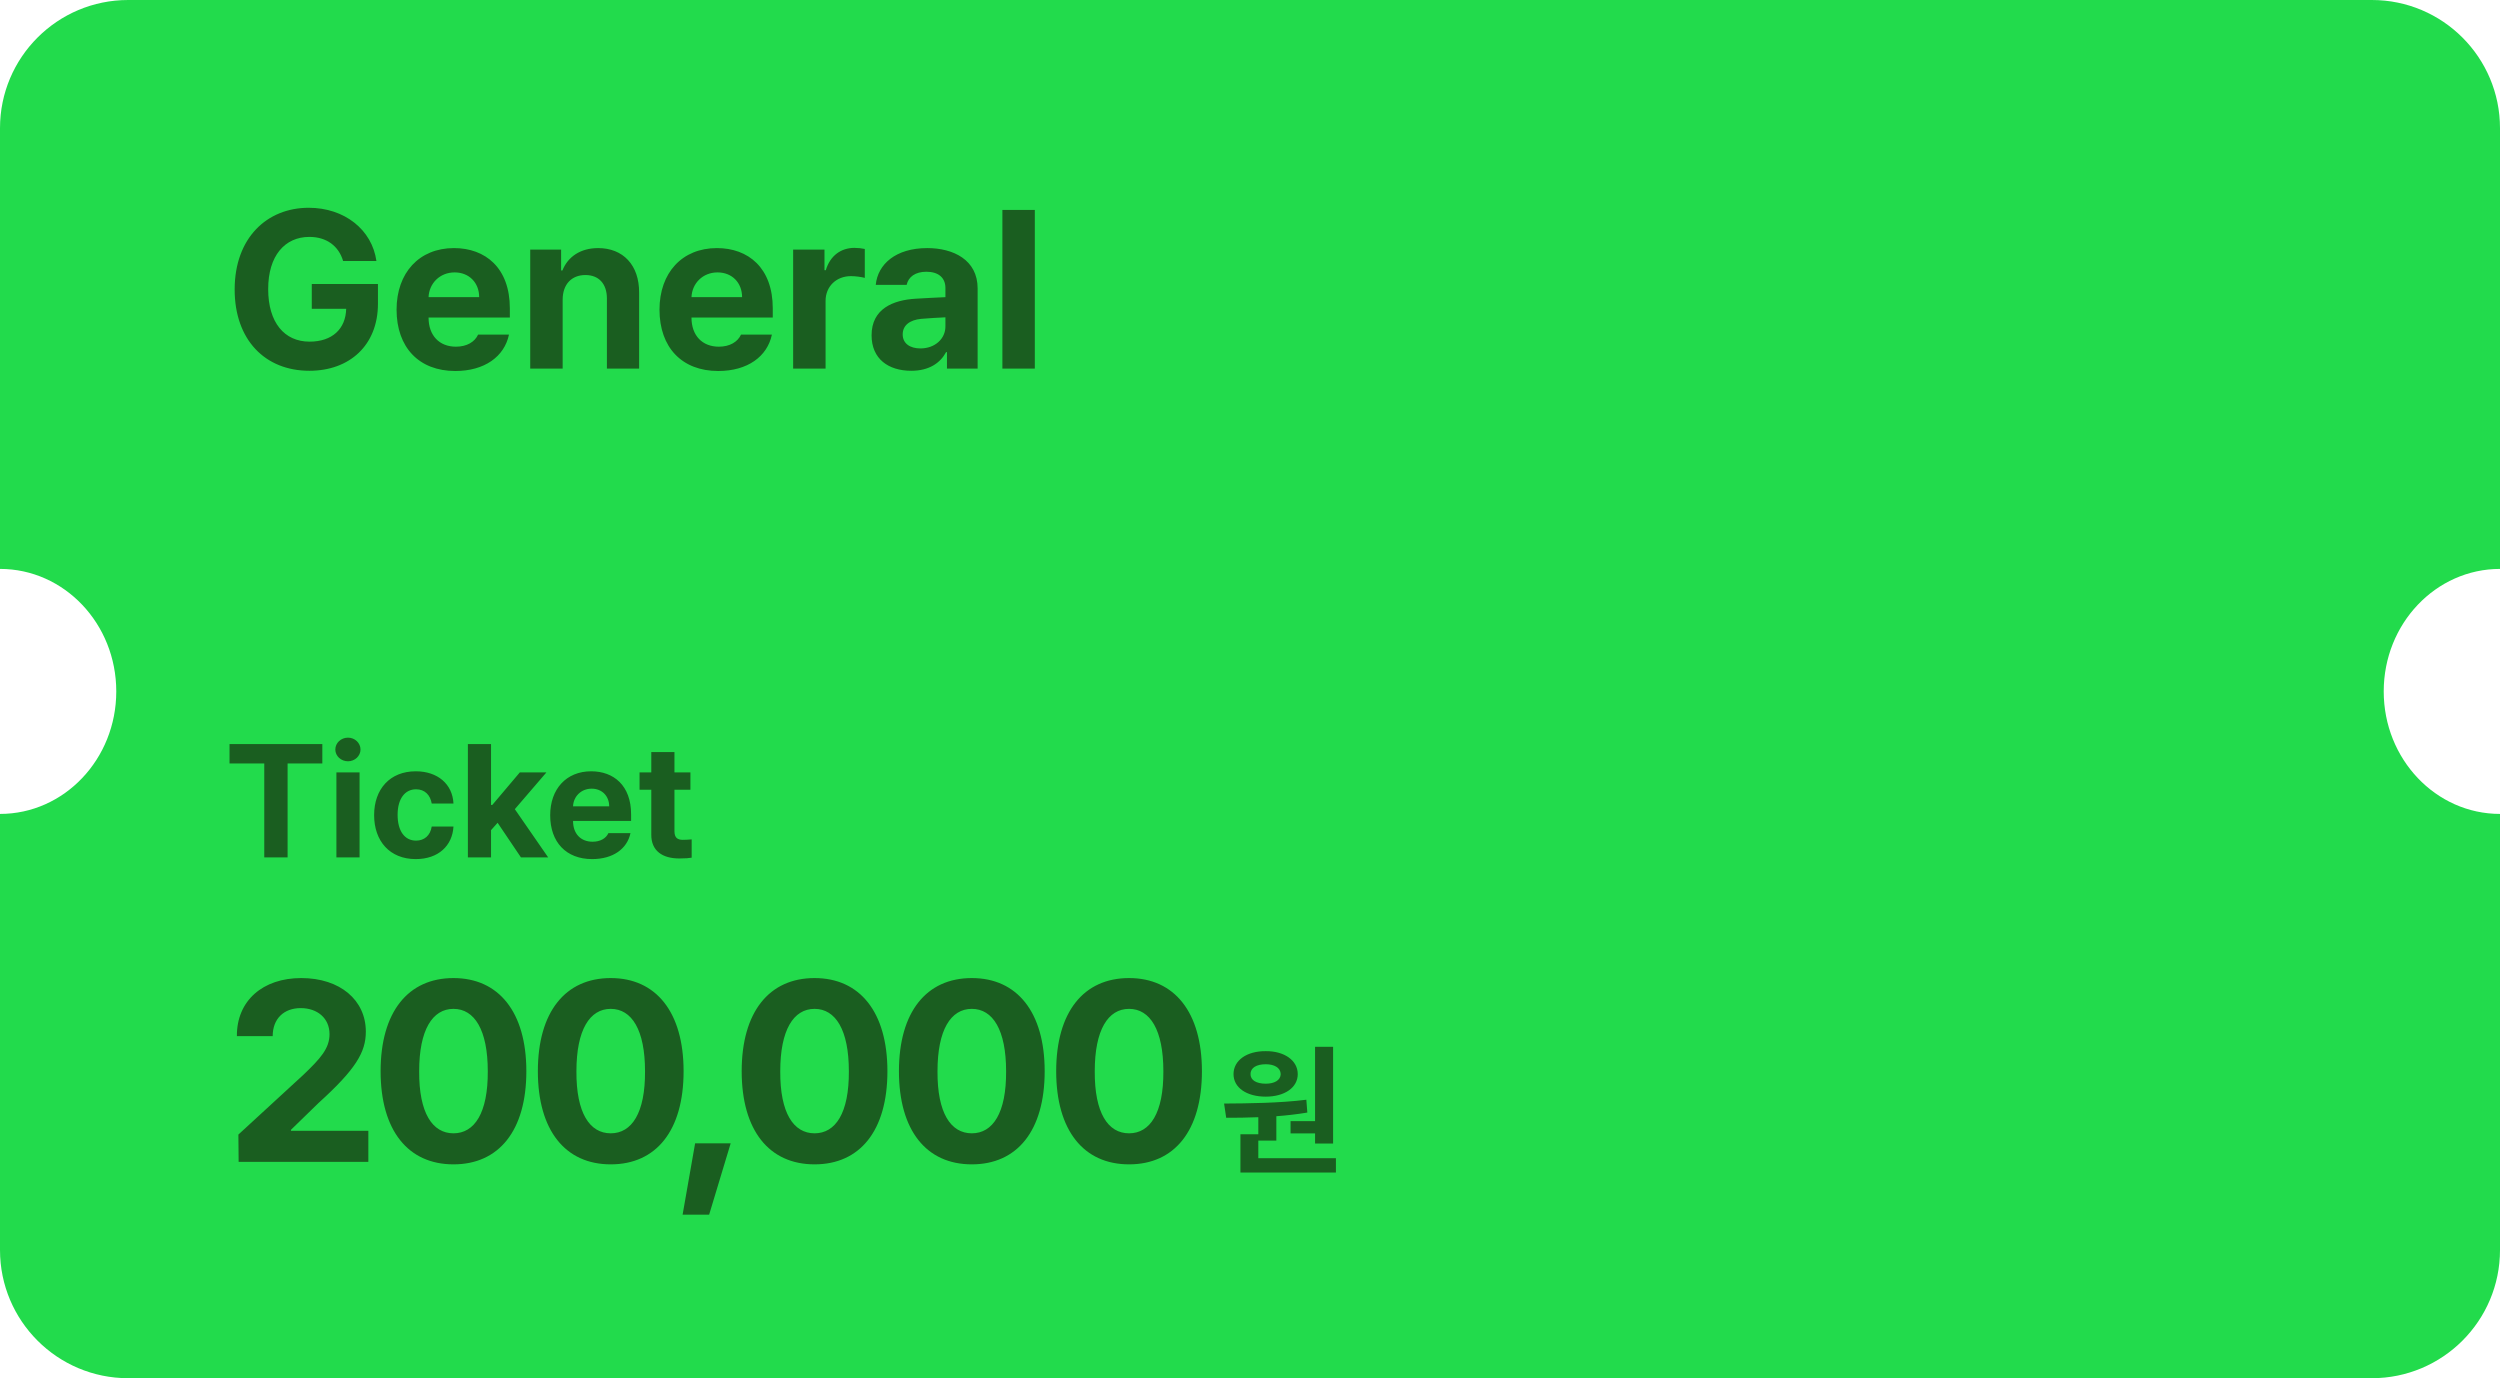
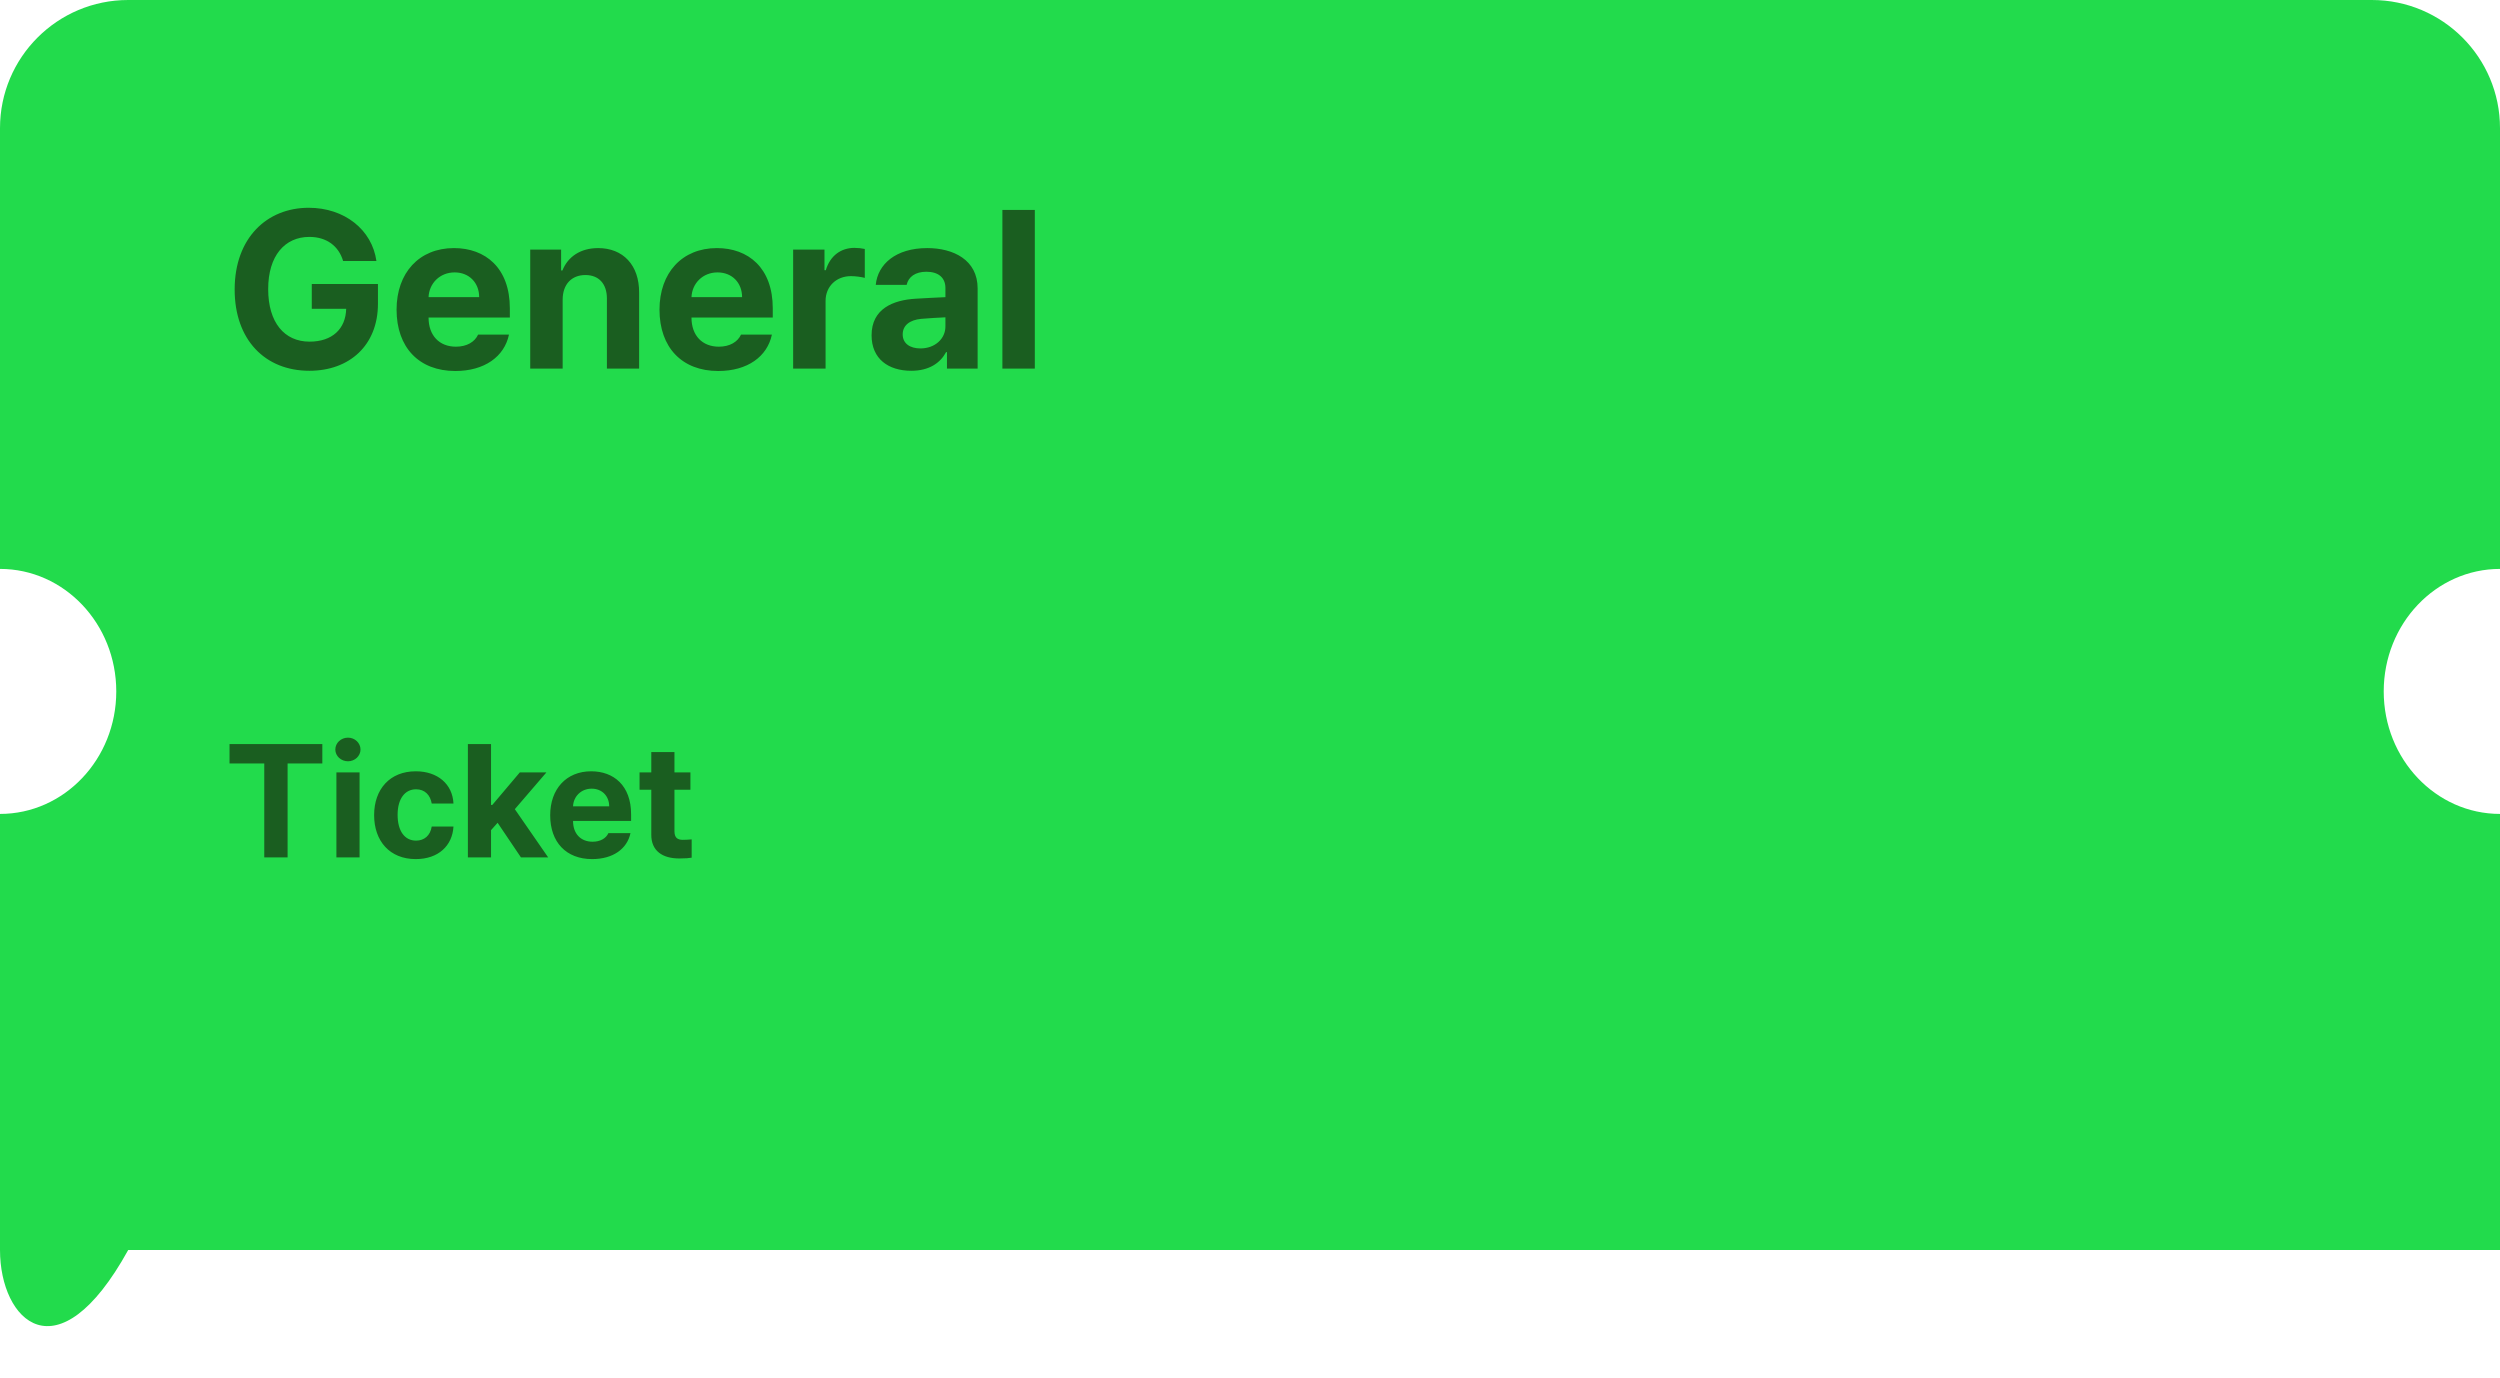
<svg xmlns="http://www.w3.org/2000/svg" width="312" height="172" viewBox="0 0 312 172" fill="none">
  <g clip-path="url(#clip0_3768_3476)">
-     <path fill-rule="evenodd" clip-rule="evenodd" d="M0 16C0 7.163 7.163 0 16 0H296C304.837 0 312 7.163 312 16L312 71C303.985 71 297.488 77.845 297.488 86.289C297.488 94.733 303.985 101.578 312 101.578L312 156C312 164.837 304.837 172 296 172H16C7.163 172 0 164.837 0 156V101.578C8.015 101.578 14.511 94.733 14.511 86.289C14.511 77.845 8.015 71 0 71V16Z" fill="#22DB4C" />
-     <path d="M29.781 145L29.75 141.594L37.875 134.125C40 132.094 41.125 130.844 41.125 129.062C41.125 127.062 39.594 125.812 37.531 125.812C35.406 125.812 34.031 127.156 34.031 129.312H29.562C29.531 124.875 32.812 122.062 37.594 122.062C42.438 122.062 45.656 124.812 45.656 128.75C45.656 131.312 44.406 133.438 39.75 137.656L36.312 141V141.125H45.969V145H29.781ZM56.594 145.312C50.938 145.312 47.5 141.094 47.5 133.688C47.5 126.281 50.938 122.062 56.594 122.062C62.25 122.062 65.688 126.312 65.688 133.688C65.688 141.125 62.25 145.312 56.594 145.312ZM56.594 141.438C59.219 141.438 60.906 138.906 60.875 133.688C60.875 128.531 59.219 125.906 56.594 125.906C53.969 125.906 52.312 128.531 52.312 133.688C52.281 138.906 53.969 141.438 56.594 141.438ZM76.219 145.312C70.562 145.312 67.125 141.094 67.125 133.688C67.125 126.281 70.562 122.062 76.219 122.062C81.875 122.062 85.312 126.312 85.312 133.688C85.312 141.125 81.875 145.312 76.219 145.312ZM76.219 141.438C78.844 141.438 80.531 138.906 80.5 133.688C80.5 128.531 78.844 125.906 76.219 125.906C73.594 125.906 71.938 128.531 71.938 133.688C71.906 138.906 73.594 141.438 76.219 141.438ZM91.188 142.688L88.5 151.594H85.188L86.75 142.688H91.188ZM101.656 145.312C96 145.312 92.562 141.094 92.562 133.688C92.562 126.281 96 122.062 101.656 122.062C107.312 122.062 110.75 126.312 110.75 133.688C110.75 141.125 107.312 145.312 101.656 145.312ZM101.656 141.438C104.281 141.438 105.969 138.906 105.938 133.688C105.938 128.531 104.281 125.906 101.656 125.906C99.031 125.906 97.375 128.531 97.375 133.688C97.344 138.906 99.031 141.438 101.656 141.438ZM121.281 145.312C115.625 145.312 112.188 141.094 112.188 133.688C112.188 126.281 115.625 122.062 121.281 122.062C126.938 122.062 130.375 126.312 130.375 133.688C130.375 141.125 126.938 145.312 121.281 145.312ZM121.281 141.438C123.906 141.438 125.594 138.906 125.562 133.688C125.562 128.531 123.906 125.906 121.281 125.906C118.656 125.906 117 128.531 117 133.688C116.969 138.906 118.656 141.438 121.281 141.438ZM140.906 145.312C135.25 145.312 131.812 141.094 131.812 133.688C131.812 126.281 135.25 122.062 140.906 122.062C146.562 122.062 150 126.312 150 133.688C150 141.125 146.562 145.312 140.906 145.312ZM140.906 141.438C143.531 141.438 145.219 138.906 145.188 133.688C145.188 128.531 143.531 125.906 140.906 125.906C138.281 125.906 136.625 128.531 136.625 133.688C136.594 138.906 138.281 141.438 140.906 141.438ZM166.371 130.639V142.715H164.121V141.449H161.062V139.92H164.121V130.639H166.371ZM166.723 144.543V146.336H154.805V141.555H157.037V139.428C155.604 139.489 154.242 139.498 153.029 139.498L152.766 137.723C155.701 137.705 159.656 137.67 163.031 137.248L163.154 138.848C161.889 139.059 160.579 139.208 159.287 139.305V142.346H157.037V144.543H166.723ZM157.969 131.184C160.289 131.166 161.959 132.344 161.959 134.049C161.959 135.754 160.289 136.861 157.969 136.861C155.596 136.861 153.943 135.754 153.943 134.049C153.943 132.344 155.578 131.166 157.969 131.184ZM157.969 132.818C156.826 132.818 156.053 133.258 156.07 134.049C156.053 134.822 156.826 135.244 157.969 135.244C159.041 135.244 159.814 134.822 159.832 134.049C159.814 133.258 159.041 132.818 157.969 132.818Z" fill="#1A5E20" />
+     <path fill-rule="evenodd" clip-rule="evenodd" d="M0 16C0 7.163 7.163 0 16 0H296C304.837 0 312 7.163 312 16L312 71C303.985 71 297.488 77.845 297.488 86.289C297.488 94.733 303.985 101.578 312 101.578L312 156H16C7.163 172 0 164.837 0 156V101.578C8.015 101.578 14.511 94.733 14.511 86.289C14.511 77.845 8.015 71 0 71V16Z" fill="#22DB4C" />
    <path d="M28.645 95.281V92.859H40.227V95.281H35.891V107H32.98V95.281H28.645ZM41.984 107V96.394H44.875V107H41.984ZM43.43 95.008C42.551 95.008 41.848 94.344 41.848 93.543C41.848 92.723 42.551 92.059 43.43 92.059C44.289 92.059 44.992 92.723 44.992 93.543C44.992 94.344 44.289 95.008 43.43 95.008ZM51.887 107.215C48.645 107.215 46.691 104.969 46.691 101.727C46.691 98.484 48.664 96.258 51.887 96.258C54.621 96.258 56.477 97.859 56.594 100.281H53.879C53.703 99.227 53.02 98.504 51.926 98.504C50.539 98.504 49.621 99.676 49.621 101.688C49.621 103.738 50.52 104.91 51.926 104.91C52.941 104.91 53.703 104.285 53.879 103.152H56.594C56.457 105.555 54.699 107.215 51.887 107.215ZM58.391 107V92.859H61.281V100.457H61.438L64.875 96.394H68.195L64.25 100.984L68.41 107H65.012L62.102 102.684L61.281 103.602V107H58.391ZM73.898 107.215C70.656 107.215 68.664 105.105 68.664 101.746C68.664 98.465 70.676 96.258 73.781 96.258C76.574 96.258 78.762 98.016 78.762 101.629V102.449H71.516C71.516 104.051 72.473 105.047 73.957 105.047C74.934 105.047 75.637 104.617 75.93 103.973H78.684C78.273 105.926 76.516 107.215 73.898 107.215ZM71.516 100.633H76.027C76.027 99.344 75.129 98.426 73.84 98.426C72.512 98.426 71.564 99.412 71.516 100.633ZM86.164 96.394V98.562H84.172V103.738C84.172 104.578 84.582 104.793 85.168 104.812C85.461 104.812 85.969 104.793 86.32 104.754V107.039C86.008 107.098 85.5 107.137 84.777 107.137C82.688 107.137 81.262 106.199 81.281 104.148V98.562H79.816V96.394H81.281V93.856H84.172V96.394H86.164Z" fill="#1A5E20" />
    <path d="M42.82 32.574C42.273 30.715 40.77 29.566 38.609 29.566C35.547 29.566 33.469 31.918 33.469 36.074C33.469 40.258 35.492 42.637 38.637 42.637C41.467 42.637 43.148 41.037 43.203 38.535H38.91V35.445H47.168V37.906C47.168 43.102 43.613 46.273 38.609 46.273C33.059 46.273 29.285 42.391 29.285 36.129C29.285 29.703 33.305 25.93 38.527 25.93C42.984 25.93 46.43 28.664 46.977 32.574H42.82ZM56.82 46.301C52.281 46.301 49.492 43.348 49.492 38.645C49.492 34.051 52.309 30.961 56.656 30.961C60.566 30.961 63.629 33.422 63.629 38.48V39.629H53.484C53.484 41.871 54.824 43.266 56.902 43.266C58.27 43.266 59.254 42.664 59.664 41.762H63.52C62.945 44.496 60.484 46.301 56.82 46.301ZM53.484 37.086H59.801C59.801 35.281 58.543 33.996 56.738 33.996C54.879 33.996 53.553 35.377 53.484 37.086ZM70.219 37.414V46H66.172V31.152H70.027V33.75H70.191C70.875 32.027 72.461 30.961 74.648 30.961C77.738 30.961 79.789 33.066 79.762 36.539V46H75.742V37.25C75.742 35.418 74.731 34.324 73.062 34.324C71.367 34.324 70.219 35.445 70.219 37.414ZM89.633 46.301C85.094 46.301 82.305 43.348 82.305 38.645C82.305 34.051 85.121 30.961 89.469 30.961C93.379 30.961 96.441 33.422 96.441 38.48V39.629H86.297C86.297 41.871 87.637 43.266 89.715 43.266C91.082 43.266 92.066 42.664 92.477 41.762H96.332C95.758 44.496 93.297 46.301 89.633 46.301ZM86.297 37.086H92.613C92.613 35.281 91.356 33.996 89.551 33.996C87.691 33.996 86.365 35.377 86.297 37.086ZM98.984 46V31.152H102.895V33.723H103.059C103.605 31.891 104.973 30.934 106.641 30.934C107.051 30.934 107.57 30.988 107.926 31.07V34.68C107.543 34.57 106.777 34.461 106.203 34.461C104.371 34.461 103.031 35.746 103.031 37.551V46H98.984ZM108.773 41.844C108.773 38.535 111.453 37.441 114.297 37.277C115.363 37.209 117.359 37.113 117.988 37.086V35.883C117.961 34.652 117.113 33.914 115.609 33.914C114.242 33.914 113.367 34.543 113.148 35.555H109.293C109.539 32.984 111.781 30.961 115.719 30.961C118.945 30.961 122.008 32.41 122.008 35.992V46H118.18V43.949H118.07C117.332 45.316 115.938 46.273 113.723 46.273C110.879 46.273 108.773 44.797 108.773 41.844ZM112.656 41.734C112.656 42.883 113.586 43.484 114.871 43.484C116.703 43.484 118.016 42.254 117.988 40.695V39.602C117.373 39.629 115.65 39.725 114.953 39.793C113.559 39.93 112.656 40.586 112.656 41.734ZM129.145 26.203V46H125.098V26.203H129.145Z" fill="#1A5E20" />
  </g>
  <defs>
    <clipPath id="clip0_3768_3476">
      <rect width="312" height="172" fill="white" />
    </clipPath>
  </defs>
</svg>